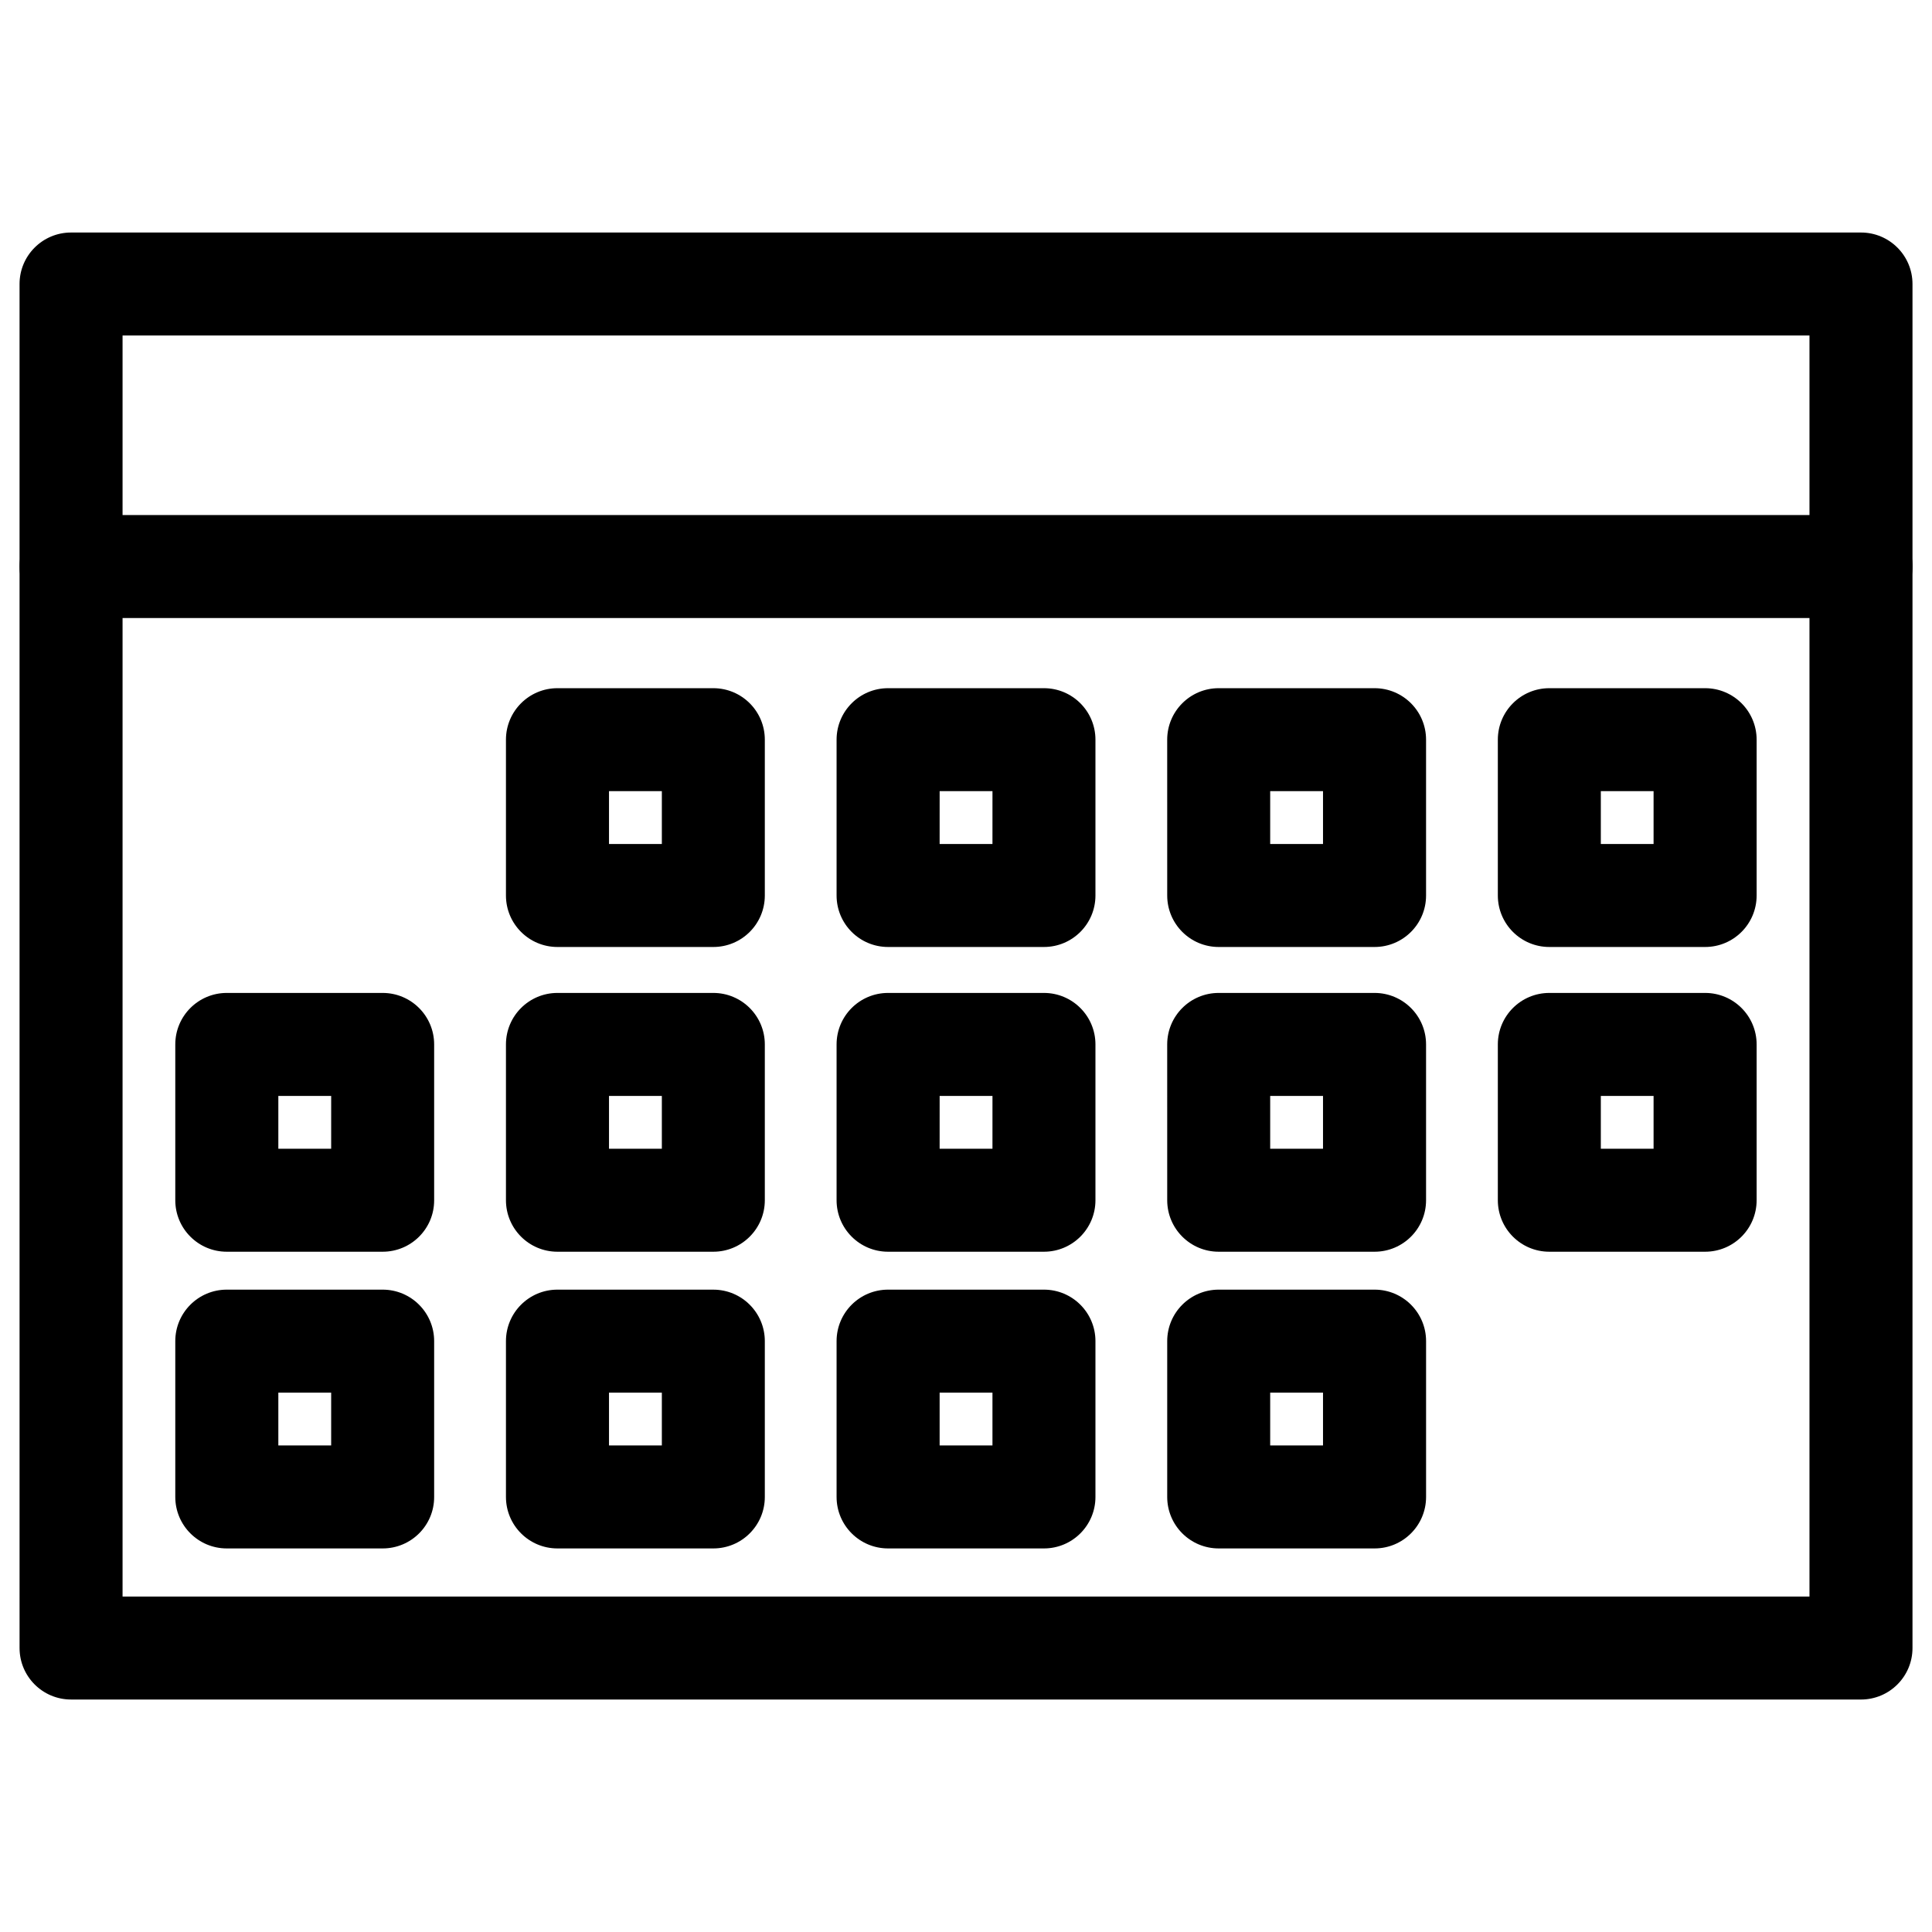
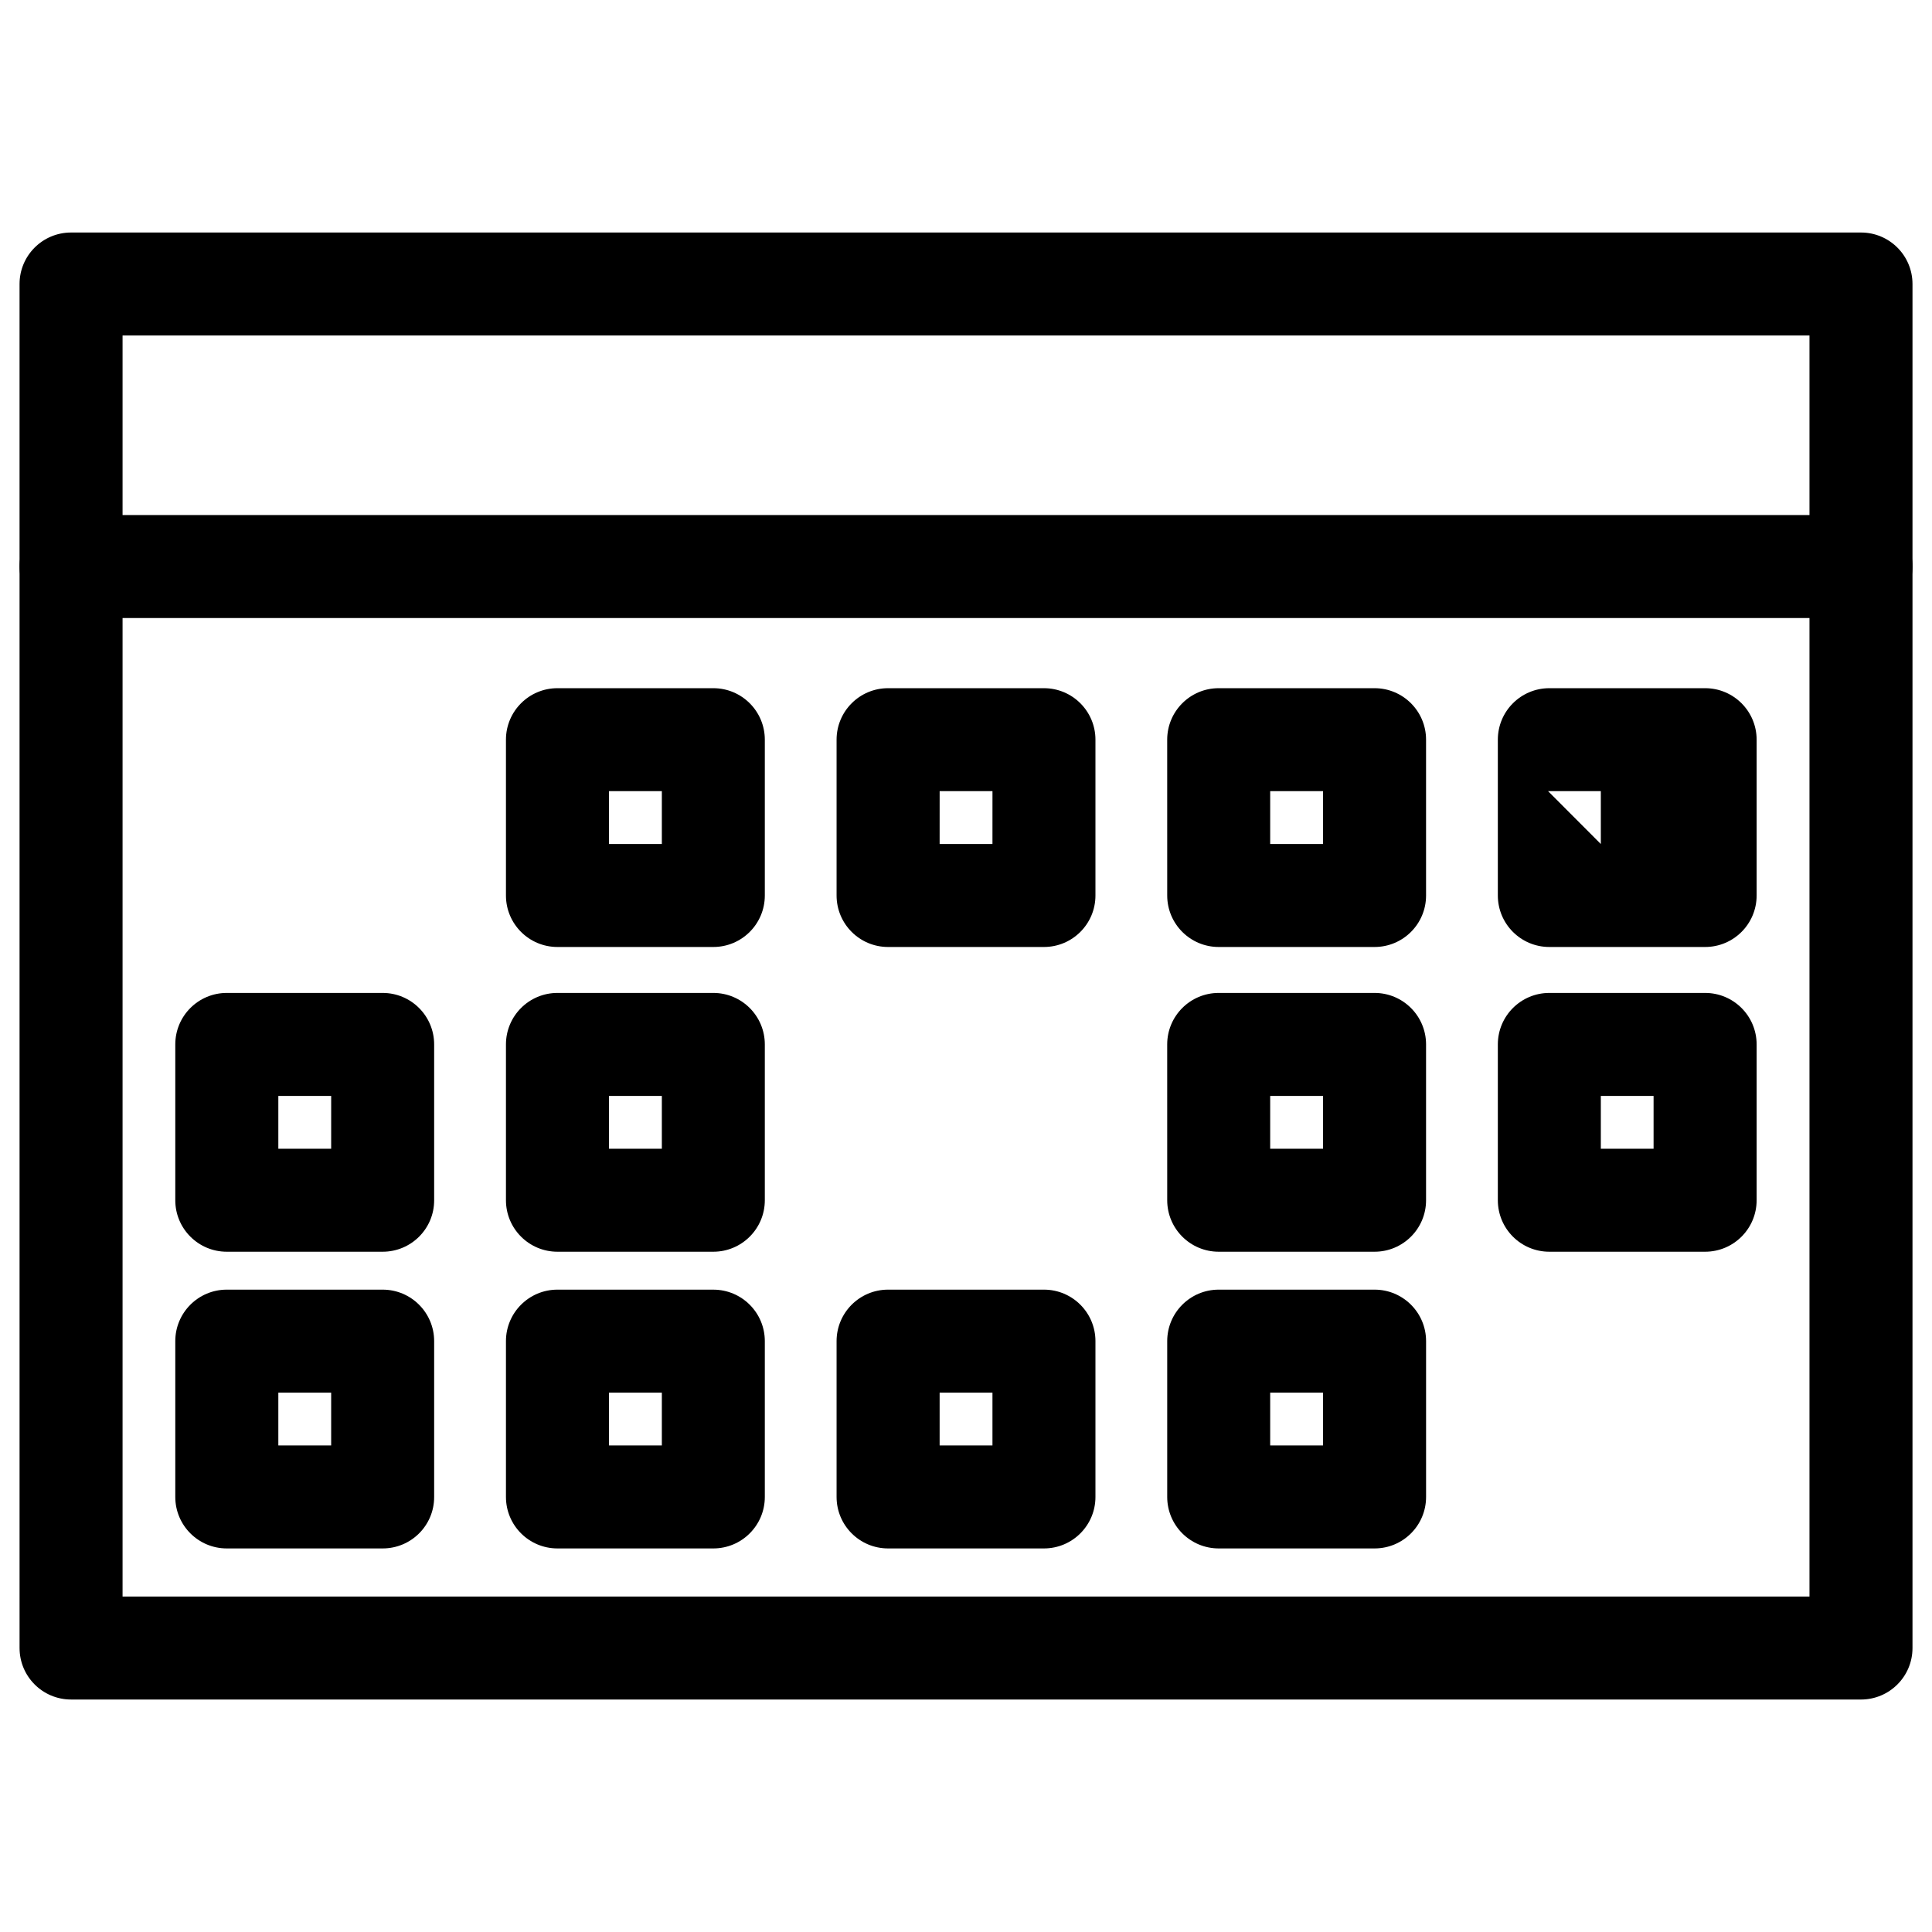
<svg xmlns="http://www.w3.org/2000/svg" fill="#000000" width="800px" height="800px" version="1.1" viewBox="144 144 512 512">
  <g>
    <path d="m637.17 594.39h-474.34c-7.535 0-13.645-6.109-13.645-13.645l-0.004-361.48c0-7.535 6.109-13.645 13.645-13.645h474.36c7.535 0 13.645 6.109 13.645 13.645v361.48c0 7.539-6.109 13.648-13.664 13.648zm-460.69-27.293h447.05v-334.19h-447.05z" />
    <path d="m637.17 307.78h-474.34c-7.535 0-13.645-6.109-13.645-13.645 0-7.535 6.109-13.645 13.645-13.645h474.36c7.535 0 13.645 6.109 13.645 13.645-0.004 7.535-6.113 13.645-13.668 13.645z" />
    <path d="m333.04 394.96h-41.312c-7.535 0-13.645-6.109-13.645-13.645v-41.293c0-7.535 6.109-13.645 13.645-13.645h41.312c7.535 0 13.645 6.109 13.645 13.645v41.293c0 7.535-6.109 13.645-13.645 13.645zm-27.648-27.289h14.004v-14.004h-14.004z" />
    <path d="m420.66 394.96h-41.312c-7.535 0-13.645-6.109-13.645-13.645v-41.293c0-7.535 6.109-13.645 13.645-13.645h41.312c7.535 0 13.645 6.109 13.645 13.645v41.293c0 7.535-6.109 13.645-13.645 13.645zm-27.648-27.289h14l0.004-14.004h-14z" />
    <path d="m508.28 394.96h-41.312c-7.535 0-13.645-6.109-13.645-13.645l-0.004-41.293c0-7.535 6.109-13.645 13.645-13.645h41.312c7.535 0 13.645 6.109 13.645 13.645v41.293c0.004 7.535-6.106 13.645-13.641 13.645zm-27.668-27.289h14v-14.004h-14z" />
-     <path d="m595.88 394.96h-41.293c-7.535 0-13.645-6.109-13.645-13.645v-41.293c0-7.535 6.109-13.645 13.645-13.645h41.293c7.535 0 13.645 6.109 13.645 13.645v41.293c0 7.535-6.109 13.645-13.645 13.645zm-27.645-27.289h13.98v-14.004h-13.98z" />
+     <path d="m595.88 394.96h-41.293c-7.535 0-13.645-6.109-13.645-13.645v-41.293c0-7.535 6.109-13.645 13.645-13.645h41.293c7.535 0 13.645 6.109 13.645 13.645v41.293c0 7.535-6.109 13.645-13.645 13.645zm-27.645-27.289v-14.004h-13.98z" />
    <path d="m333.04 475.72h-41.312c-7.535 0-13.645-6.109-13.645-13.645v-41.293c0-7.535 6.109-13.645 13.645-13.645h41.312c7.535 0 13.645 6.109 13.645 13.645v41.293c0 7.535-6.109 13.645-13.645 13.645zm-27.648-27.293h14.004v-14h-14.004z" />
    <path d="m245.41 475.72h-41.312c-7.535 0-13.645-6.109-13.645-13.645v-41.293c0-7.535 6.109-13.645 13.645-13.645h41.312c7.535 0 13.645 6.109 13.645 13.645v41.293c0.02 7.535-6.09 13.645-13.645 13.645zm-27.648-27.293h14l0.004-14h-14.004z" />
-     <path d="m420.66 475.72h-41.312c-7.535 0-13.645-6.109-13.645-13.645v-41.293c0-7.535 6.109-13.645 13.645-13.645h41.312c7.535 0 13.645 6.109 13.645 13.645v41.293c0 7.535-6.109 13.645-13.645 13.645zm-27.648-27.293h14l0.004-14h-14z" />
    <path d="m508.28 475.72h-41.312c-7.535 0-13.645-6.109-13.645-13.645l-0.004-41.293c0-7.535 6.109-13.645 13.645-13.645h41.312c7.535 0 13.645 6.109 13.645 13.645v41.293c0.004 7.535-6.106 13.645-13.641 13.645zm-27.668-27.293h14v-14h-14z" />
    <path d="m595.88 475.72h-41.293c-7.535 0-13.645-6.109-13.645-13.645v-41.293c0-7.535 6.109-13.645 13.645-13.645h41.293c7.535 0 13.645 6.109 13.645 13.645v41.293c0 7.535-6.109 13.645-13.645 13.645zm-27.645-27.293h13.98v-14h-13.98z" />
    <path d="m333.04 554.35h-41.312c-7.535 0-13.645-6.109-13.645-13.645v-41.293c0-7.535 6.109-13.645 13.645-13.645l41.312 0.004c7.535 0 13.645 6.109 13.645 13.645v41.293c0 7.535-6.109 13.641-13.645 13.641zm-27.648-27.289h14.004v-14h-14.004z" />
    <path d="m245.41 554.35h-41.312c-7.535 0-13.645-6.109-13.645-13.645v-41.293c0-7.535 6.109-13.645 13.645-13.645h41.312c7.535 0 13.645 6.109 13.645 13.645v41.293c0.02 7.539-6.09 13.645-13.645 13.645zm-27.648-27.289h14v-14h-14z" />
    <path d="m420.66 554.35h-41.312c-7.535 0-13.645-6.109-13.645-13.645v-41.293c0-7.535 6.109-13.645 13.645-13.645h41.312c7.535 0 13.645 6.109 13.645 13.645v41.293c0 7.539-6.109 13.645-13.645 13.645zm-27.648-27.289h14v-14h-14z" />
    <path d="m508.28 554.35h-41.312c-7.535 0-13.645-6.109-13.645-13.645v-41.293c0-7.535 6.109-13.645 13.645-13.645h41.312c7.535 0 13.645 6.109 13.645 13.645v41.293c0 7.539-6.109 13.645-13.645 13.645zm-27.668-27.289h14v-14h-14z" />
  </g>
</svg>